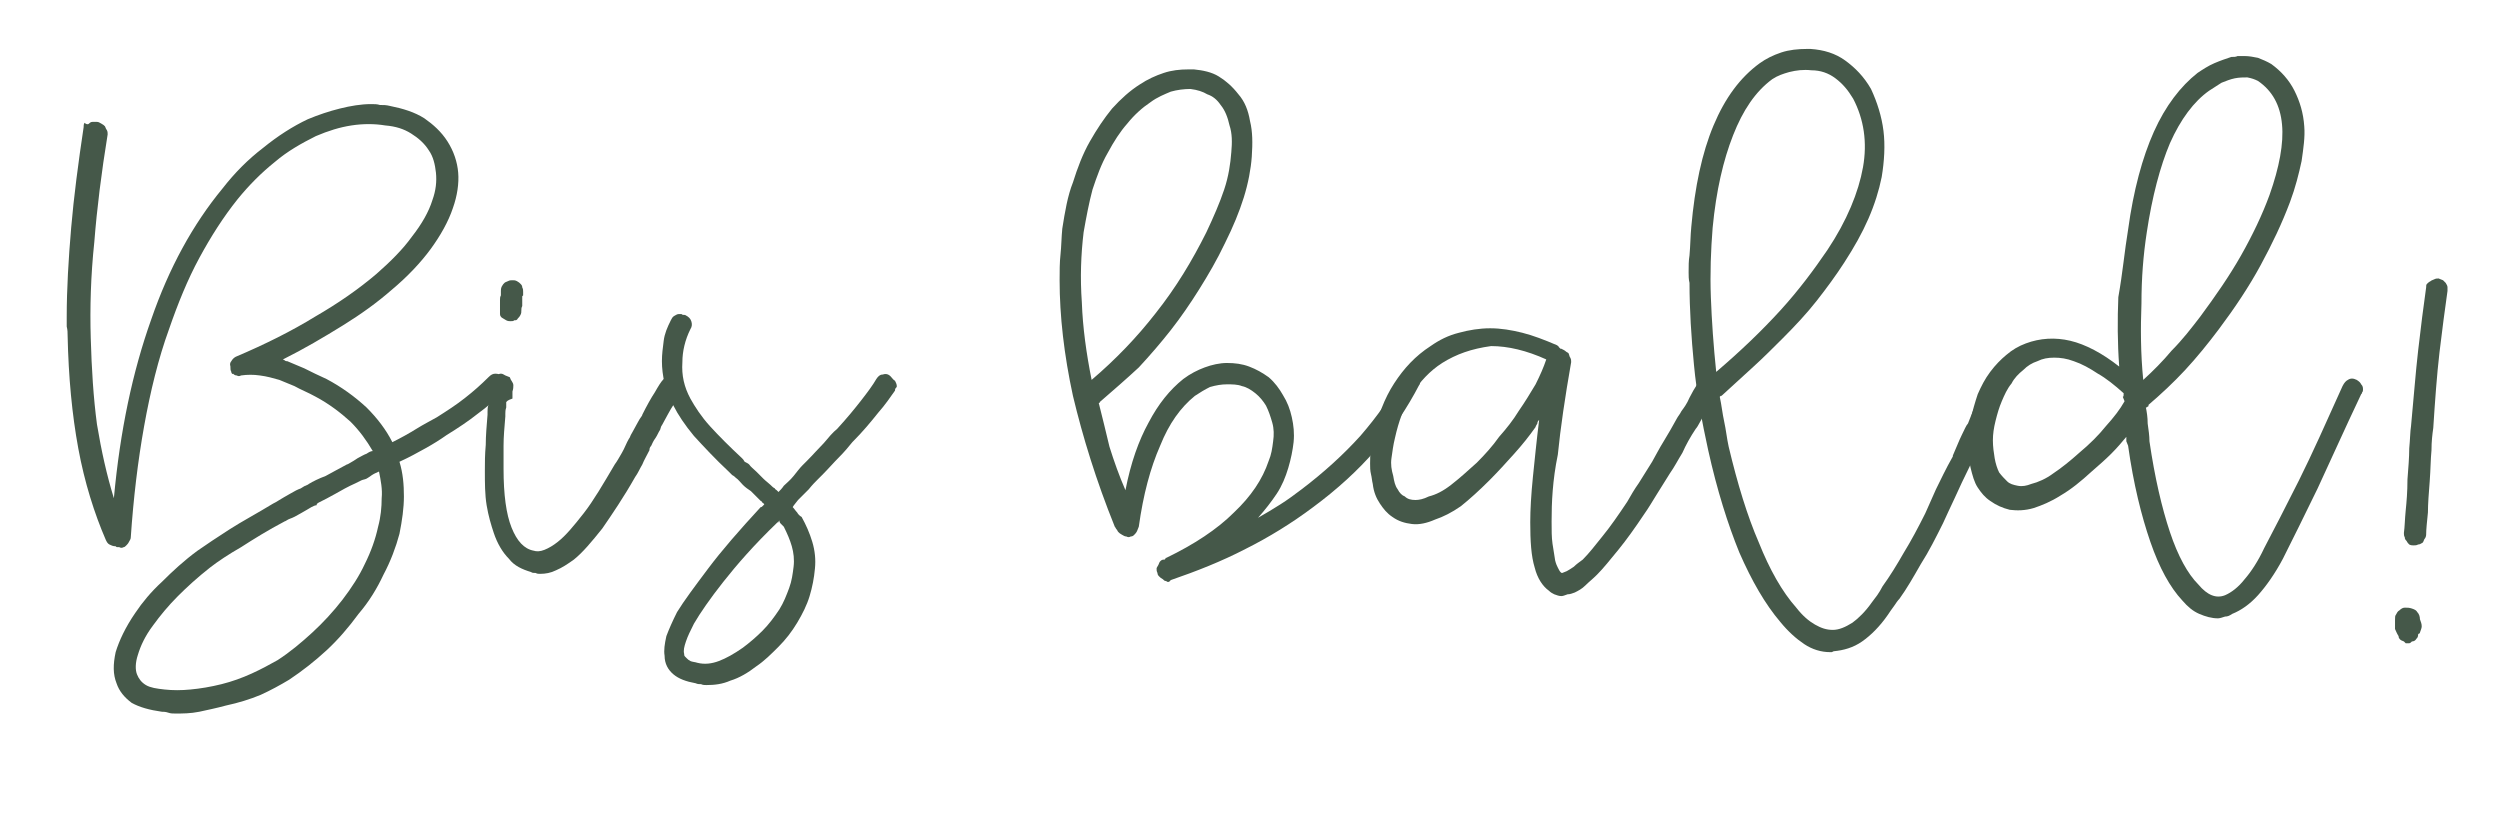
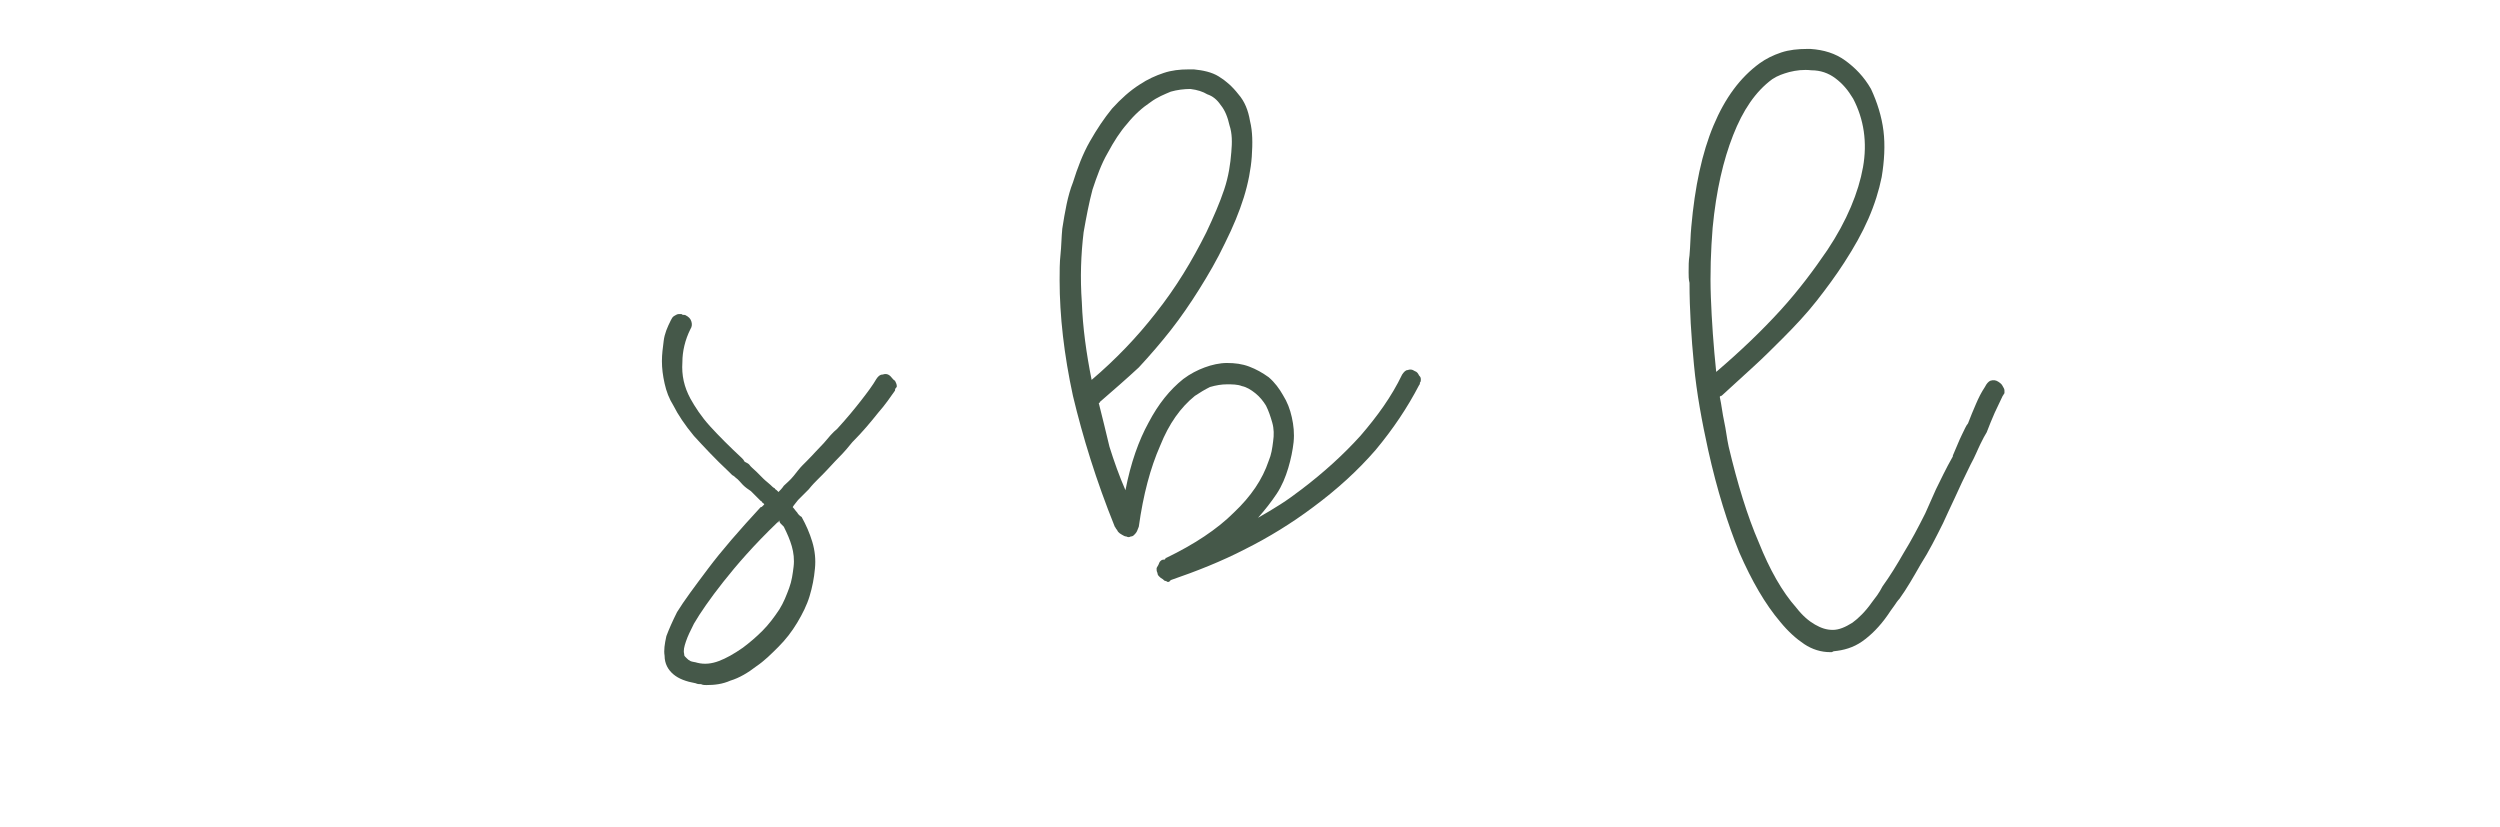
<svg xmlns="http://www.w3.org/2000/svg" version="1.1" id="Ebene_1" x="0px" y="0px" viewBox="0 0 281 93" style="enable-background:new 0 0 281 93;" xml:space="preserve">
  <style type="text/css">
	.st0{enable-background:new    ;}
	.st1{fill:#455849;}
</style>
  <g class="st0">
-     <path class="st1" d="M10.2,38c0.1,3.5,0.3,6.7,0.7,9.7c0.5,3,1.1,5.7,1.9,8.3c0.7-7.6,2.1-14.2,4.2-20.1c2-5.8,4.7-10.7,8-14.7   c1.4-1.8,2.9-3.3,4.6-4.6c1.6-1.3,3.3-2.4,5-3.2c1.2-0.5,2.4-0.9,3.6-1.2c1.2-0.3,2.4-0.5,3.5-0.5c0.4,0,0.7,0,1,0.1   c0.4,0,0.7,0,1.1,0.1c1.5,0.3,2.8,0.7,3.9,1.4c1,0.7,1.9,1.5,2.6,2.6c0.7,1.1,1.1,2.3,1.2,3.5c0.1,1.2-0.1,2.6-0.6,4   c-0.5,1.5-1.4,3.1-2.5,4.6c-1.1,1.5-2.6,3.1-4.4,4.6c-1.6,1.4-3.4,2.7-5.5,4c-2.1,1.3-4.3,2.6-6.7,3.8l0.2,0.1   c0.1,0.1,0.2,0.1,0.3,0.1c0.5,0.2,1.2,0.5,1.9,0.8c0.8,0.4,1.6,0.8,2.5,1.2c1.7,0.9,3.2,2,4.5,3.2c1.2,1.2,2.2,2.5,2.9,3.9   c1-0.5,1.9-1,2.7-1.5c0.8-0.5,1.6-0.9,2.3-1.3c1.1-0.7,2.2-1.4,3.2-2.2c0.9-0.7,1.8-1.5,2.6-2.3c0.3-0.3,0.5-0.4,0.8-0.4   c0.3,0,0.6,0.1,0.8,0.4c0.1,0.2,0.2,0.4,0.3,0.5c0.1,0.2,0.1,0.3,0.1,0.5s0,0.3-0.1,0.4c-0.1,0.1-0.2,0.2-0.3,0.3   c-0.8,0.8-1.7,1.6-2.8,2.4c-1,0.8-2.2,1.6-3.5,2.4c-0.7,0.5-1.5,1-2.4,1.5c-0.9,0.5-1.8,1-2.9,1.5c0.4,1.3,0.5,2.6,0.5,3.9   c0,1.3-0.2,2.7-0.5,4.2c-0.4,1.5-1,3.1-1.8,4.6c-0.7,1.5-1.6,3-2.8,4.4c-1.1,1.5-2.3,2.9-3.6,4.1c-1.3,1.2-2.7,2.3-4.2,3.3   c-1,0.6-2.1,1.2-3.2,1.7c-1.2,0.5-2.5,0.9-3.9,1.2c-1.1,0.3-2.1,0.5-3,0.7c-1,0.2-1.9,0.2-2.7,0.2c-0.3,0-0.5,0-0.8-0.1   c-0.3-0.1-0.5-0.1-0.7-0.1c-1.4-0.2-2.5-0.5-3.4-1c-0.8-0.6-1.4-1.3-1.7-2.2c-0.4-1-0.4-2.1-0.1-3.5c0.4-1.3,1.1-2.8,2.2-4.4   c0.8-1.2,1.8-2.4,3-3.5c1.2-1.2,2.5-2.4,4-3.5c1-0.7,2.2-1.5,3.6-2.4c1.4-0.9,3.1-1.8,4.9-2.9c0.2-0.1,0.4-0.2,0.7-0.4   s0.7-0.4,1.2-0.7c0.5-0.3,0.9-0.5,1.2-0.6c0.3-0.2,0.5-0.3,0.5-0.3c0.1,0,0.1,0,0.2-0.1c0.1,0,0.1,0,0.2-0.1   c0.5-0.3,1.1-0.6,1.9-0.9c0.7-0.4,1.5-0.8,2.4-1.3c0.1,0,0.2-0.1,0.4-0.2c0.2-0.1,0.5-0.3,0.8-0.5c0.4-0.2,0.7-0.4,1-0.5   c0.3-0.2,0.5-0.3,0.7-0.3c-0.7-1.2-1.5-2.3-2.5-3.3c-1.1-1-2.4-2-3.9-2.8c-0.9-0.5-1.7-0.8-2.4-1.2c-0.7-0.3-1.2-0.5-1.7-0.7   c-0.7-0.2-1.4-0.4-2.2-0.5c-0.7-0.1-1.4-0.1-2.1,0c-0.2,0.1-0.3,0.1-0.5,0c-0.2,0-0.3-0.1-0.4-0.2C26.2,42.1,26,42,26,41.8   c-0.1-0.2-0.1-0.3-0.1-0.5v-0.1c-0.1-0.3,0-0.5,0.1-0.6c0.1-0.2,0.3-0.4,0.5-0.5c3.3-1.4,6.3-2.9,8.9-4.5c2.6-1.5,4.9-3.1,6.9-4.8   c1.6-1.4,3-2.8,4-4.2c1.1-1.4,1.9-2.8,2.3-4.1c0.4-1.1,0.5-2.1,0.4-3.1c-0.1-0.9-0.3-1.8-0.8-2.5c-0.5-0.8-1.2-1.4-2-1.9   c-0.8-0.5-1.7-0.8-2.9-0.9c-1.2-0.2-2.5-0.2-3.8,0c-1.3,0.2-2.6,0.6-4,1.2c-1.6,0.8-3.2,1.7-4.6,2.9c-1.5,1.2-2.9,2.6-4.2,4.2   c-1.6,2-3,4.2-4.3,6.6c-1.3,2.4-2.4,5.1-3.4,8c-1.2,3.3-2.1,7-2.8,10.9c-0.7,3.9-1.2,8.1-1.5,12.5c0,0.2-0.1,0.3-0.2,0.5   c-0.1,0.2-0.2,0.3-0.3,0.4c-0.1,0.1-0.2,0.2-0.3,0.2c-0.2,0.1-0.3,0.1-0.5,0c-0.1,0-0.1,0-0.2,0c-0.1,0-0.1,0-0.2-0.1   c-0.3,0-0.5-0.1-0.7-0.2c-0.2-0.1-0.3-0.3-0.4-0.5c-1.3-3-2.4-6.5-3.1-10.3c-0.7-3.8-1.1-8-1.2-12.7c0-0.3,0-0.6-0.1-1   c0-0.4,0-0.7,0-1.1c0-3.1,0.2-6.5,0.5-10s0.8-7.3,1.4-11.3c0-0.2,0-0.3,0.1-0.5C9.7,14,9.9,14,10,13.9c0.1-0.1,0.2-0.2,0.4-0.2   c0.2,0,0.3,0,0.5,0s0.3,0.1,0.5,0.2c0.2,0.1,0.3,0.2,0.4,0.3c0.1,0.2,0.1,0.3,0.2,0.4c0.1,0.2,0.1,0.3,0.1,0.5   c-0.7,4.3-1.2,8.3-1.5,12.1C10.2,31,10.1,34.6,10.2,38z M41.2,53.8c-0.2,0.1-0.4,0.1-0.6,0.2c-0.2,0.1-0.4,0.2-0.6,0.3   c-0.9,0.4-1.6,0.8-2.3,1.2c-0.7,0.4-1.3,0.7-1.9,1c-0.1,0.1-0.2,0.1-0.2,0.2c0,0.1,0,0.1-0.1,0.1c-0.1,0-0.3,0.1-0.5,0.2   c-0.3,0.2-0.7,0.4-1.2,0.7c-0.5,0.3-0.9,0.5-1.2,0.6s-0.5,0.3-0.6,0.3c-1.9,1-3.5,2-4.9,2.9c-1.4,0.8-2.6,1.6-3.5,2.3   c-1.4,1.1-2.6,2.2-3.6,3.2c-1.1,1.1-2,2.2-2.8,3.3c-0.9,1.2-1.4,2.3-1.7,3.3c-0.3,0.9-0.3,1.7-0.1,2.2c0.2,0.5,0.5,0.9,1,1.2   c0.5,0.3,1.2,0.4,2.1,0.5c0.9,0.1,1.9,0.1,2.9,0c1.1-0.1,2.3-0.3,3.5-0.6c1.2-0.3,2.3-0.7,3.4-1.2s2-1,2.9-1.5   c1.4-0.9,2.7-2,3.9-3.1s2.4-2.4,3.4-3.7c1-1.3,1.9-2.7,2.5-4c0.7-1.4,1.2-2.8,1.5-4.2c0.3-1.1,0.4-2.2,0.4-3.2c0.1-1-0.1-2-0.3-3   c-0.2,0.1-0.5,0.2-0.8,0.4S41.4,53.7,41.2,53.8z" />
-     <path class="st1" d="M56.9,45.2c0,0.2,0,0.4,0,0.6c-0.1,0.3-0.1,0.5-0.1,0.7s0,0.3,0,0.3c-0.1,1.2-0.2,2.3-0.2,3.3c0,1,0,1.9,0,2.6   c0,2.9,0.3,5.1,0.9,6.6c0.6,1.5,1.4,2.4,2.5,2.6c0.3,0.1,0.7,0.1,1.2-0.1c0.5-0.2,1-0.5,1.5-0.9c0.9-0.7,1.8-1.8,2.9-3.2   c1.1-1.4,2.2-3.3,3.5-5.5c0.3-0.4,0.5-0.8,0.8-1.3c0.3-0.5,0.5-1.1,0.8-1.6c0.1-0.1,0.1-0.2,0.2-0.4c0.1-0.2,0.3-0.5,0.5-0.9   c0.2-0.4,0.4-0.7,0.5-0.9c0.2-0.3,0.3-0.4,0.3-0.5c0.5-1,1-1.9,1.4-2.5c0.4-0.7,0.7-1.2,1-1.5c0.3-0.3,0.5-0.5,0.8-0.5   c0.3,0,0.5,0.1,0.8,0.3c0.2,0.2,0.4,0.3,0.5,0.5c0.1,0.2,0.2,0.4,0.2,0.5c0,0.1,0,0.2-0.1,0.3c-0.1,0.2-0.1,0.3-0.2,0.4   c-0.3,0.3-0.6,0.8-0.9,1.4c-0.4,0.6-0.8,1.4-1.3,2.3c-0.1,0.1-0.1,0.2-0.2,0.5c-0.2,0.3-0.3,0.6-0.5,0.9c-0.3,0.4-0.4,0.7-0.5,0.9   c-0.2,0.2-0.2,0.4-0.2,0.5c-0.3,0.6-0.6,1.1-0.8,1.6c-0.3,0.5-0.5,1-0.8,1.4c-1.3,2.3-2.6,4.2-3.7,5.8c-1.2,1.5-2.2,2.7-3.2,3.5   c-0.7,0.5-1.3,0.9-2,1.2c-0.6,0.3-1.2,0.4-1.8,0.4c-0.2,0-0.3,0-0.5-0.1c-0.2,0-0.4,0-0.5-0.1c-1-0.3-1.9-0.7-2.5-1.5   c-0.7-0.7-1.3-1.7-1.7-2.9c-0.3-0.9-0.6-1.9-0.8-3.1c-0.2-1.2-0.2-2.5-0.2-3.9c0-0.9,0-1.8,0.1-2.9c0-1,0.1-2.2,0.2-3.4   c0-0.1,0-0.2,0-0.3c0-0.2,0-0.5,0.1-0.8c0-0.3,0-0.5,0-0.6c0.1-0.2,0.1-0.3,0.1-0.3c0-0.3,0-0.6,0-0.8c0.1-0.2,0.1-0.4,0.1-0.5   s0-0.3,0.1-0.5c0.1-0.1,0.1-0.2,0.2-0.4c0.1-0.1,0.2-0.2,0.4-0.2c0.2-0.1,0.3-0.2,0.5-0.2s0.3,0.1,0.5,0.2c0.2,0.1,0.3,0.1,0.5,0.2   c0.1,0.2,0.1,0.3,0.2,0.4c0.1,0.2,0.2,0.3,0.2,0.5s0,0.4-0.1,0.7c0,0.3,0,0.5,0,0.8C57,45,57,45.1,56.9,45.2z M56.2,33.7   c0-0.2,0-0.3,0.1-0.5c0-0.2,0-0.4,0-0.5s0-0.3,0.1-0.5c0.1-0.2,0.2-0.3,0.3-0.4c0.1-0.1,0.2-0.1,0.4-0.2c0.2-0.1,0.3-0.1,0.5-0.1   s0.3,0,0.5,0.1c0.2,0.1,0.3,0.2,0.4,0.3c0.1,0.1,0.2,0.2,0.2,0.4c0.1,0.2,0.1,0.3,0.1,0.5v0.1v0.1V33V33v0.1v0.1l-0.1,0.1v0.1v0.1   v0.1v0.1v0.1v0.1c0,0.2,0,0.4,0,0.5c-0.1,0.2-0.1,0.3-0.1,0.5s0,0.3-0.1,0.5c-0.1,0.2-0.2,0.3-0.3,0.4c-0.1,0.2-0.2,0.2-0.4,0.2   c-0.1,0.1-0.2,0.1-0.4,0.1s-0.3,0-0.5-0.1c-0.2-0.1-0.3-0.2-0.5-0.3c-0.1-0.1-0.2-0.2-0.2-0.4c0-0.2,0-0.3,0-0.5c0-0.1,0-0.3,0-0.5   C56.2,34,56.2,33.8,56.2,33.7z" />
    <path class="st1" d="M77.6,44.8c0.5,0.9,1.2,2,2.2,3.1c1,1.1,2.2,2.3,3.6,3.6c0.1,0.1,0.2,0.2,0.3,0.4c0.2,0.1,0.4,0.2,0.5,0.3   c0.2,0.3,0.5,0.5,0.8,0.8c0.3,0.3,0.5,0.5,0.8,0.8c0.3,0.3,0.6,0.5,0.8,0.7c0.2,0.2,0.3,0.3,0.5,0.4c0,0.1,0.1,0.1,0.2,0.2   c0.1,0.1,0.1,0.1,0.2,0.2c0.2-0.2,0.4-0.4,0.6-0.7c0.3-0.3,0.7-0.6,1.1-1.1c0.4-0.5,0.7-0.9,1-1.2c0.3-0.3,0.4-0.4,0.5-0.5   c0.7-0.7,1.3-1.4,1.9-2c0.5-0.6,1-1.2,1.5-1.6c1.1-1.2,2-2.3,2.7-3.2c0.7-0.9,1.3-1.7,1.7-2.4c0.2-0.3,0.4-0.5,0.7-0.5   c0.3-0.1,0.6-0.1,0.9,0.2c0.2,0.2,0.3,0.4,0.5,0.5c0.1,0.2,0.2,0.4,0.2,0.6c0,0.1,0,0.1-0.1,0.2c-0.1,0.1-0.1,0.2-0.1,0.3   c-0.5,0.7-1.1,1.6-1.9,2.5c-0.8,1-1.7,2.1-2.9,3.3c-0.4,0.5-0.9,1.1-1.5,1.7c-0.6,0.6-1.2,1.3-1.9,2c-0.1,0.1-0.2,0.2-0.5,0.5   c-0.3,0.3-0.6,0.6-1,1.1c-0.5,0.5-0.8,0.8-1.2,1.2c-0.3,0.4-0.5,0.6-0.6,0.8c0.2,0.2,0.3,0.4,0.5,0.6c0.1,0.2,0.3,0.4,0.5,0.5   c0.5,0.9,0.9,1.8,1.2,2.8c0.3,1,0.4,2,0.3,3c-0.1,1.1-0.3,2.1-0.6,3.1c-0.3,1-0.8,2-1.4,3c-0.6,1-1.3,1.9-2.1,2.7   c-0.8,0.8-1.6,1.6-2.5,2.2c-0.9,0.7-1.9,1.3-2.9,1.6c-0.9,0.4-1.8,0.5-2.7,0.5c-0.2,0-0.4,0-0.6-0.1c-0.2,0-0.4,0-0.6-0.1   c-1.1-0.2-1.9-0.5-2.5-1c-0.6-0.5-1-1.2-1-2.1c-0.1-0.6,0-1.3,0.2-2.2c0.3-0.8,0.7-1.7,1.2-2.7c0.8-1.3,2-2.9,3.5-4.9   c1.5-2,3.5-4.3,5.9-6.9c0.1,0,0.1,0,0.2-0.1c0.1-0.1,0.1-0.1,0.2-0.2c0-0.1-0.1-0.1-0.2-0.2c-0.1-0.1-0.1-0.2-0.2-0.2   c-0.1-0.1-0.2-0.2-0.4-0.4c-0.2-0.2-0.4-0.4-0.7-0.7c-0.3-0.2-0.6-0.4-0.9-0.7c-0.3-0.3-0.5-0.6-0.8-0.8c-0.1-0.1-0.2-0.2-0.4-0.3   c-0.2-0.2-0.3-0.3-0.4-0.4c-1.5-1.4-2.8-2.8-3.9-4c-1-1.2-1.8-2.4-2.3-3.4c-0.5-0.8-0.8-1.6-1-2.5c-0.2-0.9-0.3-1.7-0.3-2.5   c0-0.8,0.1-1.5,0.2-2.3s0.4-1.5,0.8-2.3c0.1-0.2,0.2-0.4,0.4-0.5c0.2-0.1,0.3-0.2,0.5-0.2c0.1,0,0.1,0,0.2,0h0.1   c0.1,0.1,0.2,0.1,0.4,0.1c0.4,0.2,0.6,0.4,0.7,0.7c0.1,0.3,0.1,0.6-0.1,0.9c-0.6,1.2-0.9,2.5-0.9,3.7   C76.6,42.2,76.9,43.5,77.6,44.8z M81.3,65.4c-1.5,1.9-2.6,3.5-3.3,4.7c-0.4,0.8-0.7,1.4-0.9,2c-0.2,0.6-0.3,1-0.2,1.4   c0,0.1,0,0.2,0.1,0.3c0.1,0.1,0.1,0.1,0.2,0.2c0.1,0.1,0.2,0.2,0.4,0.3c0.2,0.1,0.5,0.1,0.8,0.2c0.8,0.2,1.6,0.1,2.4-0.2   c0.8-0.3,1.7-0.8,2.7-1.5c0.8-0.6,1.5-1.2,2.2-1.9c0.7-0.7,1.3-1.5,1.9-2.4c0.5-0.8,0.8-1.6,1.1-2.4c0.3-0.8,0.4-1.6,0.5-2.4   c0.1-0.8,0-1.6-0.2-2.3c-0.2-0.7-0.5-1.4-0.9-2.2c-0.1-0.1-0.2-0.2-0.3-0.3c-0.1-0.1-0.2-0.2-0.2-0.4c-0.1,0.1-0.1,0.1-0.1,0.2   h-0.1C84.7,61.3,82.8,63.5,81.3,65.4z" />
    <path class="st1" d="M129.1,47.5c1.1-2.1,2.4-3.7,3.9-4.9c0.8-0.6,1.6-1,2.4-1.3c0.8-0.3,1.7-0.5,2.5-0.5c0.9,0,1.7,0.1,2.5,0.4   c0.8,0.3,1.5,0.7,2.2,1.2c0.7,0.6,1.2,1.3,1.6,2c0.5,0.8,0.8,1.6,1,2.5c0.2,0.9,0.3,1.8,0.2,2.8c-0.1,0.9-0.3,1.9-0.6,2.9   c-0.3,1-0.7,2-1.3,2.9c-0.6,0.9-1.3,1.8-2.1,2.7c0.9-0.5,1.7-1,2.5-1.5c0.8-0.5,1.6-1.1,2.4-1.7c2.5-1.9,4.7-3.9,6.6-6   c1.9-2.2,3.5-4.4,4.7-6.9c0.2-0.3,0.4-0.5,0.6-0.5c0.3-0.1,0.5-0.1,0.8,0.1c0.3,0.1,0.4,0.3,0.5,0.5c0.2,0.2,0.2,0.3,0.2,0.5   c0,0.1,0,0.2-0.1,0.3c0,0.1,0,0.2-0.1,0.3c-1.3,2.5-2.9,4.9-4.9,7.3c-2,2.3-4.3,4.4-7,6.4c-2.4,1.8-5,3.4-7.6,4.7   c-2.7,1.4-5.5,2.5-8.4,3.5c-0.1,0.1-0.1,0.1-0.2,0.2c-0.1,0-0.1,0-0.2,0c-0.1-0.1-0.2-0.1-0.2-0.1c-0.1,0-0.2-0.1-0.3-0.2   c-0.2-0.1-0.3-0.2-0.4-0.3c-0.1-0.1-0.2-0.2-0.2-0.4c-0.1-0.2-0.1-0.3-0.1-0.5c0-0.1,0.1-0.2,0.2-0.4c0.1-0.2,0.1-0.3,0.2-0.4   c0.1-0.1,0.2-0.2,0.4-0.2h0.1l0.1-0.1c0-0.1,0-0.1,0.1-0.1c3.1-1.5,5.7-3.2,7.6-5.1c1.9-1.8,3.2-3.7,3.9-5.8   c0.3-0.7,0.4-1.4,0.5-2.2c0.1-0.7,0.1-1.4-0.1-2.1c-0.2-0.7-0.4-1.3-0.7-1.9c-0.3-0.5-0.7-1-1.2-1.4c-0.5-0.4-1-0.7-1.5-0.8   c-0.5-0.2-1.1-0.2-1.7-0.2s-1.2,0.1-1.9,0.3c-0.6,0.3-1.1,0.6-1.7,1c-1.6,1.3-2.9,3.1-3.9,5.6c-1.1,2.5-1.9,5.5-2.4,9.1   c-0.1,0.2-0.1,0.3-0.2,0.5c-0.1,0.2-0.2,0.3-0.3,0.4c-0.1,0.1-0.2,0.2-0.4,0.2c-0.2,0.1-0.3,0.1-0.5,0c-0.2,0-0.3-0.1-0.5-0.2   c-0.2-0.1-0.3-0.2-0.4-0.3c-0.1-0.1-0.1-0.2-0.2-0.3c-0.1-0.1-0.1-0.2-0.2-0.3c-2.1-5.2-3.6-10.1-4.7-14.7c-1-4.6-1.5-9-1.5-13   c0-1,0-2,0.1-2.9c0.1-0.9,0.1-1.9,0.2-2.9c0.3-1.9,0.6-3.7,1.2-5.2c0.5-1.6,1.1-3.2,1.9-4.6c0.8-1.4,1.6-2.6,2.5-3.7   c1-1.1,2-2,3.1-2.7c0.9-0.6,1.8-1,2.7-1.3c0.9-0.3,1.8-0.4,2.8-0.4c0.1,0,0.1,0,0.2,0c0.2,0,0.3,0,0.4,0c1,0.1,2,0.3,2.8,0.8   c0.8,0.5,1.5,1.1,2.2,2c0.7,0.8,1.1,1.8,1.3,3c0.3,1.2,0.3,2.5,0.2,4c-0.1,1.4-0.4,3-0.9,4.6c-0.5,1.6-1.2,3.3-2.1,5.1   c-0.9,1.9-1.9,3.6-2.9,5.2c-1,1.6-2.1,3.2-3.2,4.6c-1.1,1.4-2.3,2.8-3.6,4.2c-1.4,1.3-2.9,2.6-4.4,3.9v0.1h-0.1   c0.4,1.6,0.8,3.2,1.2,4.9c0.5,1.6,1.1,3.3,1.8,4.9C127.1,52,128,49.5,129.1,47.5z M135.6,26.1c0.8-1.7,1.5-3.3,2-4.8   c0.5-1.5,0.7-2.9,0.8-4.2c0.1-1.1,0.1-2.1-0.2-3c-0.2-0.9-0.5-1.7-1-2.3c-0.4-0.6-0.9-1-1.5-1.2c-0.5-0.3-1.1-0.5-1.9-0.6   c-0.7,0-1.5,0.1-2.2,0.3c-0.7,0.3-1.5,0.6-2.3,1.2c-0.9,0.6-1.8,1.4-2.6,2.4c-0.8,0.9-1.5,2-2.2,3.3c-0.7,1.2-1.2,2.6-1.7,4.1   c-0.4,1.5-0.7,3.1-1,4.8c-0.3,2.5-0.4,5.1-0.2,7.9c0.1,2.8,0.5,5.7,1.1,8.7c2.7-2.3,5.1-4.8,7.2-7.5   C132.2,32.3,134,29.3,135.6,26.1z" />
-     <path class="st1" d="M174.4,58.6c0,1,0,1.8,0.1,2.5c0.1,0.7,0.2,1.3,0.3,1.9c0.1,0.4,0.2,0.6,0.3,0.8c0.1,0.2,0.2,0.4,0.3,0.5   c0.1,0.1,0.1,0.1,0.2,0.1c0.2-0.1,0.3-0.1,0.5-0.2c0.2-0.1,0.5-0.3,0.8-0.5c0.3-0.3,0.6-0.5,1-0.8c0.7-0.7,1.4-1.6,2.2-2.6   c0.9-1.1,1.8-2.4,2.8-3.9c0.4-0.7,0.8-1.4,1.3-2.1c0.5-0.8,1-1.6,1.5-2.4c0.4-0.7,0.8-1.5,1.3-2.3c0.5-0.8,1-1.7,1.5-2.6   c0.1-0.2,0.3-0.4,0.5-0.8c0.3-0.4,0.6-0.8,0.9-1.5c0.3-0.6,0.6-1.1,0.8-1.4c0.2-0.3,0.3-0.5,0.3-0.6c0.2-0.3,0.4-0.5,0.7-0.5   c0.3-0.1,0.6-0.1,1,0.2c0.2,0.2,0.3,0.3,0.4,0.5c0.1,0.2,0.2,0.4,0.2,0.5c0,0.1,0,0.2-0.1,0.3c0,0.1,0,0.2-0.1,0.3   c-0.1,0.1-0.2,0.3-0.4,0.6c-0.2,0.3-0.4,0.7-0.7,1.3c-0.4,0.6-0.7,1.1-0.9,1.5c-0.2,0.4-0.4,0.7-0.5,0.8c-0.6,0.9-1.1,1.8-1.5,2.7   c-0.5,0.8-0.9,1.6-1.4,2.3c-0.5,0.8-1,1.6-1.5,2.4s-0.9,1.5-1.4,2.2c-1,1.5-2,2.9-2.9,4c-0.9,1.1-1.7,2.1-2.4,2.8   c-0.5,0.5-0.9,0.8-1.3,1.2c-0.4,0.4-0.8,0.6-1.2,0.8c-0.3,0.1-0.5,0.2-0.8,0.2c-0.3,0.1-0.5,0.2-0.7,0.2c-0.3,0-0.5-0.1-0.8-0.2   c-0.2-0.1-0.4-0.2-0.6-0.4c-0.7-0.5-1.3-1.4-1.6-2.6c-0.4-1.3-0.5-3-0.5-5.1c0-1.4,0.1-3.1,0.3-5.1c0.2-1.9,0.4-4,0.7-6.4   c-0.1,0.1-0.2,0.2-0.2,0.4c-0.1,0.2-0.2,0.3-0.2,0.4c-0.7,1-1.5,2-2.4,3c-0.9,1-1.8,2-2.8,3c-1.1,1.1-2.2,2.1-3.2,2.9   c-1,0.7-2,1.2-2.9,1.5c-0.9,0.4-1.8,0.6-2.6,0.5c-0.8-0.1-1.5-0.3-2.2-0.8c-0.6-0.4-1-0.9-1.4-1.5c-0.4-0.6-0.7-1.3-0.8-2.2   c-0.1-0.4-0.1-0.7-0.2-1.1c-0.1-0.4-0.1-0.8-0.1-1.2s0-1,0.1-1.5c0.1-0.5,0.2-1.1,0.3-1.7c0.5-2.2,1.2-4.1,2.3-5.8   c1.1-1.7,2.4-3.1,4.1-4.2c1-0.7,2-1.2,3.2-1.5c1.1-0.3,2.3-0.5,3.5-0.5c1.2,0,2.4,0.2,3.6,0.5c1.2,0.3,2.5,0.8,3.9,1.4   c0.1,0.1,0.2,0.1,0.2,0.2c0.1,0.1,0.1,0.1,0.2,0.2h0.1c0.2,0.1,0.4,0.2,0.5,0.3c0.1,0.1,0.2,0.1,0.3,0.2c0.1,0.2,0.1,0.4,0.2,0.5   c0.1,0.2,0.1,0.3,0.1,0.5c-0.7,4-1.2,7.4-1.5,10.4C174.5,54,174.4,56.5,174.4,58.6z M162.1,40.8c-1.4,0.9-2.5,2.1-3.4,3.5   c-0.9,1.4-1.5,3.1-1.9,4.9c-0.2,0.8-0.3,1.6-0.4,2.3c-0.1,0.7,0,1.3,0.2,2c0.1,0.6,0.2,1.1,0.5,1.5c0.2,0.4,0.5,0.7,0.8,0.8   c0.3,0.3,0.7,0.4,1.2,0.4c0.4,0,0.9-0.1,1.5-0.4c0.8-0.2,1.6-0.6,2.5-1.3c0.9-0.7,1.8-1.5,2.9-2.5c0.9-0.9,1.8-1.9,2.5-2.9   c0.8-0.9,1.6-1.9,2.2-2.9c0.7-1,1.3-2,1.9-3c0.5-1,0.9-1.9,1.2-2.8c-2.2-1-4.3-1.5-6.2-1.5C165.4,39.2,163.7,39.8,162.1,40.8z" />
    <path class="st1" d="M197.7,61c1.2,3,2.6,5.5,4.2,7.3c0.7,0.9,1.4,1.5,2.1,1.9c0.7,0.4,1.3,0.6,2,0.6c0.7,0,1.4-0.3,2.2-0.8   c0.7-0.5,1.5-1.3,2.2-2.3c0.2-0.3,0.4-0.5,0.6-0.8c0.2-0.3,0.4-0.6,0.6-1c0.8-1.1,1.6-2.4,2.4-3.8c0.8-1.3,1.6-2.8,2.4-4.4   c0.3-0.7,0.7-1.6,1.2-2.7c0.5-1,1.1-2.3,1.9-3.7v-0.1c0.4-0.9,0.7-1.7,1-2.3c0.3-0.6,0.5-1.1,0.7-1.3c0.3-0.8,0.6-1.5,0.9-2.2   c0.3-0.7,0.6-1.3,1-1.9c0.2-0.4,0.4-0.6,0.6-0.7c0.3-0.1,0.6-0.1,0.9,0.1c0.3,0.2,0.4,0.3,0.5,0.5c0.1,0.2,0.2,0.3,0.2,0.5   c0,0.1,0,0.2,0,0.3c-0.1,0.1-0.1,0.2-0.2,0.3c-0.3,0.6-0.6,1.3-0.9,1.9c-0.3,0.7-0.6,1.4-0.9,2.2c-0.2,0.3-0.4,0.7-0.7,1.3   c-0.3,0.6-0.6,1.4-1.1,2.3c-0.7,1.4-1.3,2.7-1.8,3.8c-0.5,1.1-1,2.1-1.3,2.8c-0.8,1.6-1.6,3.2-2.5,4.6c-0.8,1.4-1.6,2.8-2.4,3.9   c-0.2,0.2-0.4,0.5-0.6,0.8c-0.3,0.4-0.5,0.7-0.7,1c-0.9,1.3-1.9,2.3-2.9,3c-1,0.7-2.1,1-3.2,1.1l-0.2,0.1c-0.1,0-0.1,0-0.2,0   c-1,0-2-0.3-2.9-0.9c-0.9-0.6-1.8-1.4-2.7-2.5c-1.7-2-3.2-4.6-4.6-7.8c-1.3-3.2-2.5-7-3.5-11.5c-0.7-3.2-1.3-6.4-1.6-9.6   c-0.3-3.1-0.5-6.2-0.5-9.2c-0.1-0.4-0.1-0.8-0.1-1.2c0-0.7,0-1.3,0.1-1.9c0.1-1.1,0.1-2.2,0.2-3.2c0.4-4.5,1.2-8.3,2.5-11.4   c1.3-3.1,3-5.4,5.2-7c0.7-0.5,1.5-0.9,2.4-1.2c0.9-0.3,1.9-0.4,2.9-0.4c0.1,0,0.1,0,0.2,0c0.1,0,0.1,0,0.2,0   c1.5,0.1,2.8,0.5,3.9,1.3c1.1,0.8,2.1,1.8,2.9,3.2c0.7,1.5,1.2,3.1,1.4,4.7c0.2,1.6,0.1,3.4-0.2,5.2c-0.3,1.5-0.8,3.1-1.5,4.7   c-0.7,1.6-1.6,3.2-2.7,4.9c-0.9,1.4-2,2.9-3.1,4.3c-1.1,1.4-2.4,2.8-3.8,4.2c-1.1,1.1-2.2,2.2-3.3,3.2c-1.2,1.1-2.4,2.2-3.5,3.2   c-0.1,0.1-0.1,0.1-0.2,0.1l-0.1,0.1c0.2,0.9,0.3,1.9,0.5,2.8s0.3,1.9,0.5,2.8C195.3,54.4,196.4,58,197.7,61z M205.4,28.1   c2.2-3.3,3.5-6.5,4-9.3c0.5-2.8,0.1-5.4-1.1-7.7c-0.6-1-1.2-1.7-2-2.3c-0.8-0.6-1.7-0.9-2.7-0.9c-0.9-0.1-1.7,0-2.5,0.2   c-0.7,0.2-1.3,0.4-1.9,0.8c-1.9,1.4-3.3,3.5-4.4,6.3c-1.1,2.8-1.9,6.2-2.3,10.4c-0.2,2.5-0.3,5.1-0.2,7.8c0.1,2.7,0.3,5.5,0.6,8.4   c2.7-2.3,5.1-4.6,7.2-6.9C202.2,32.6,203.9,30.3,205.4,28.1z" />
-     <path class="st1" d="M239.2,25.8c0.6-4.4,1.6-8.1,2.9-11c1.3-2.9,3-5.1,4.9-6.6c0.6-0.4,1.2-0.8,1.9-1.1s1.3-0.5,1.9-0.7   c0.3,0,0.5,0,0.7-0.1c0.3,0,0.5,0,0.8,0c0.5,0,1,0.1,1.5,0.2c0.5,0.2,1,0.4,1.5,0.7c1.1,0.8,2,1.8,2.6,3c0.6,1.2,1,2.5,1.1,4   c0.1,1.2-0.1,2.5-0.3,3.9c-0.3,1.4-0.7,3-1.3,4.6c-0.9,2.4-2,4.7-3.3,7.1c-1.3,2.4-2.9,4.8-4.7,7.2c-1.2,1.6-2.5,3.2-3.8,4.6   c-1.3,1.4-2.7,2.7-4.1,3.9c0,0.1,0,0.2-0.1,0.2c-0.1,0.1-0.1,0.1-0.2,0.1c0.1,0.5,0.2,1.1,0.2,1.8c0.1,0.7,0.2,1.4,0.2,2   c0.6,4.1,1.4,7.5,2.3,10.2c0.9,2.7,2,4.7,3.2,5.9c0.5,0.6,1,1,1.5,1.2c0.5,0.2,1,0.2,1.5,0c0.7-0.3,1.5-0.9,2.2-1.8   c0.7-0.8,1.5-2,2.2-3.5c1.1-2.1,2.4-4.6,3.9-7.6c1.5-3,3.1-6.6,4.9-10.6c0.2-0.4,0.4-0.6,0.6-0.7c0.3-0.2,0.6-0.2,1,0   c0.3,0.2,0.4,0.3,0.5,0.5c0.2,0.2,0.2,0.4,0.2,0.6c0,0.1,0,0.2-0.1,0.3c0,0.1,0,0.1-0.1,0.2c-1.9,4-3.5,7.6-4.9,10.6   c-1.5,3.1-2.8,5.7-3.9,7.9c-0.9,1.7-1.9,3.1-2.8,4.1c-0.9,1-1.9,1.7-2.9,2.1c-0.3,0.2-0.5,0.3-0.8,0.3c-0.3,0.1-0.6,0.2-0.8,0.2   c-0.7,0-1.4-0.2-2.1-0.5c-0.7-0.3-1.3-0.8-1.9-1.5c-1.4-1.5-2.6-3.7-3.6-6.6c-1-2.9-1.9-6.5-2.5-10.8c-0.1-0.2-0.1-0.3-0.2-0.5   c0-0.2,0-0.3,0-0.5c-0.5,0.6-1,1.2-1.7,1.9c-0.7,0.7-1.4,1.3-2.2,2c-1.2,1.1-2.3,2-3.5,2.7c-1.1,0.7-2.1,1.1-3,1.4   c-1,0.3-1.9,0.3-2.7,0.2c-0.8-0.2-1.5-0.5-2.2-1c-0.6-0.4-1-0.9-1.4-1.5c-0.4-0.6-0.6-1.4-0.8-2.2c-0.1-0.4-0.1-0.7-0.2-1.2   c-0.1-0.4-0.1-0.8-0.1-1.2c0-0.5,0-1,0.1-1.5c0.1-0.5,0.1-1,0.2-1.5c0.2-1,0.5-2,0.8-2.9c0.4-0.9,0.8-1.7,1.4-2.5s1.2-1.4,1.8-1.9   c0.7-0.6,1.4-1,2.2-1.3c1.6-0.6,3.3-0.7,5-0.3c1.7,0.4,3.6,1.4,5.5,2.9c-0.2-2.7-0.2-5.3-0.1-7.8C238.6,30.6,238.8,28.2,239.2,25.8   z M238.7,44.2c-1-0.9-2-1.7-2.9-2.2c-0.9-0.6-1.8-1.1-2.7-1.4c-0.8-0.3-1.5-0.4-2.2-0.4c-0.7,0-1.3,0.1-1.9,0.4   c-0.6,0.2-1.1,0.5-1.6,1c-0.5,0.4-1,0.9-1.3,1.5c-0.5,0.6-0.8,1.3-1.1,2c-0.3,0.7-0.5,1.4-0.7,2.2c-0.2,0.8-0.3,1.5-0.3,2.2   c0,0.7,0.1,1.4,0.2,2c0.1,0.6,0.3,1.2,0.5,1.6c0.3,0.4,0.6,0.7,0.9,1c0.3,0.3,0.7,0.4,1.2,0.5c0.5,0.1,1,0,1.5-0.2   c0.8-0.2,1.7-0.6,2.5-1.2c0.9-0.6,1.9-1.4,2.9-2.3c1.2-1,2.2-2,3-3c0.9-1,1.6-1.9,2.1-2.8c-0.1-0.2-0.1-0.3-0.2-0.5   C238.7,44.6,238.7,44.4,238.7,44.2z M247.3,35.6c1.7-2.3,3.3-4.6,4.6-6.9c1.3-2.3,2.4-4.6,3.2-6.8c1.1-3.1,1.6-5.8,1.4-7.9   c-0.2-2.2-1.1-3.8-2.7-4.9c-0.4-0.2-0.7-0.3-1.2-0.4c-0.4,0-0.9,0-1.4,0.1c-0.5,0.1-1,0.3-1.5,0.5c-0.5,0.3-0.9,0.6-1.4,0.9   c-1.7,1.2-3.2,3.2-4.4,5.9c-1.1,2.6-2,6-2.6,10c-0.4,2.6-0.6,5.2-0.6,8c-0.1,2.8-0.1,5.6,0.2,8.6c1.1-1,2.2-2.1,3.2-3.3   C245.3,38.2,246.3,36.9,247.3,35.6z" />
-     <path class="st1" d="M269.2,69.7c0-0.3,0-0.5,0.1-0.6c0.1-0.2,0.2-0.4,0.4-0.5c0.2-0.2,0.4-0.3,0.6-0.3c0.3,0,0.5,0,0.8,0.1   c0.3,0.1,0.5,0.2,0.6,0.4c0.2,0.2,0.3,0.5,0.3,0.8c0.1,0.3,0.2,0.5,0.2,0.8c0,0.2-0.1,0.4-0.2,0.7c0,0.1,0,0.1-0.1,0.1l-0.1,0.1   c0,0.3-0.1,0.4-0.2,0.5c-0.1,0.2-0.3,0.3-0.5,0.3c-0.1,0.1-0.2,0.2-0.3,0.2c-0.1,0-0.1,0-0.2,0c-0.1,0-0.1,0-0.2,0   c-0.1-0.1-0.1-0.1-0.2-0.2c-0.2-0.1-0.3-0.1-0.4-0.2c-0.1-0.1-0.2-0.2-0.2-0.4c-0.2-0.3-0.3-0.6-0.4-0.8   C269.2,70.2,269.2,69.9,269.2,69.7z M273.5,48.1c-0.1,0.7-0.2,1.5-0.2,2.5c-0.1,1-0.1,2.2-0.2,3.5c-0.1,1.3-0.2,2.5-0.2,3.5   c-0.1,1-0.2,1.9-0.2,2.5c0,0.2-0.1,0.4-0.2,0.5c-0.1,0.2-0.1,0.3-0.2,0.4c-0.2,0.1-0.3,0.2-0.5,0.2c-0.2,0.1-0.3,0.1-0.5,0.1   s-0.3,0-0.5-0.1c-0.1-0.1-0.2-0.2-0.3-0.4c-0.1-0.1-0.2-0.2-0.2-0.4c-0.1-0.2-0.1-0.3-0.1-0.5c0.1-0.7,0.1-1.5,0.2-2.5   c0.1-1,0.2-2.1,0.2-3.5c0.1-1.3,0.2-2.5,0.2-3.5c0.1-1,0.1-1.9,0.2-2.5c0.3-3.1,0.5-5.9,0.8-8.5c0.3-2.6,0.6-5,0.9-7.1   c0-0.2,0-0.3,0.1-0.4c0.1-0.1,0.2-0.2,0.4-0.3c0.1-0.1,0.2-0.1,0.4-0.2c0.2-0.1,0.3-0.1,0.5-0.1c0.2,0.1,0.3,0.1,0.5,0.2   c0.1,0.1,0.2,0.2,0.3,0.3c0.1,0.2,0.2,0.3,0.2,0.5c0,0.1,0,0.2,0,0.4c-0.3,2.1-0.6,4.4-0.9,6.9C273.9,42.2,273.7,45,273.5,48.1z" />
  </g>
</svg>